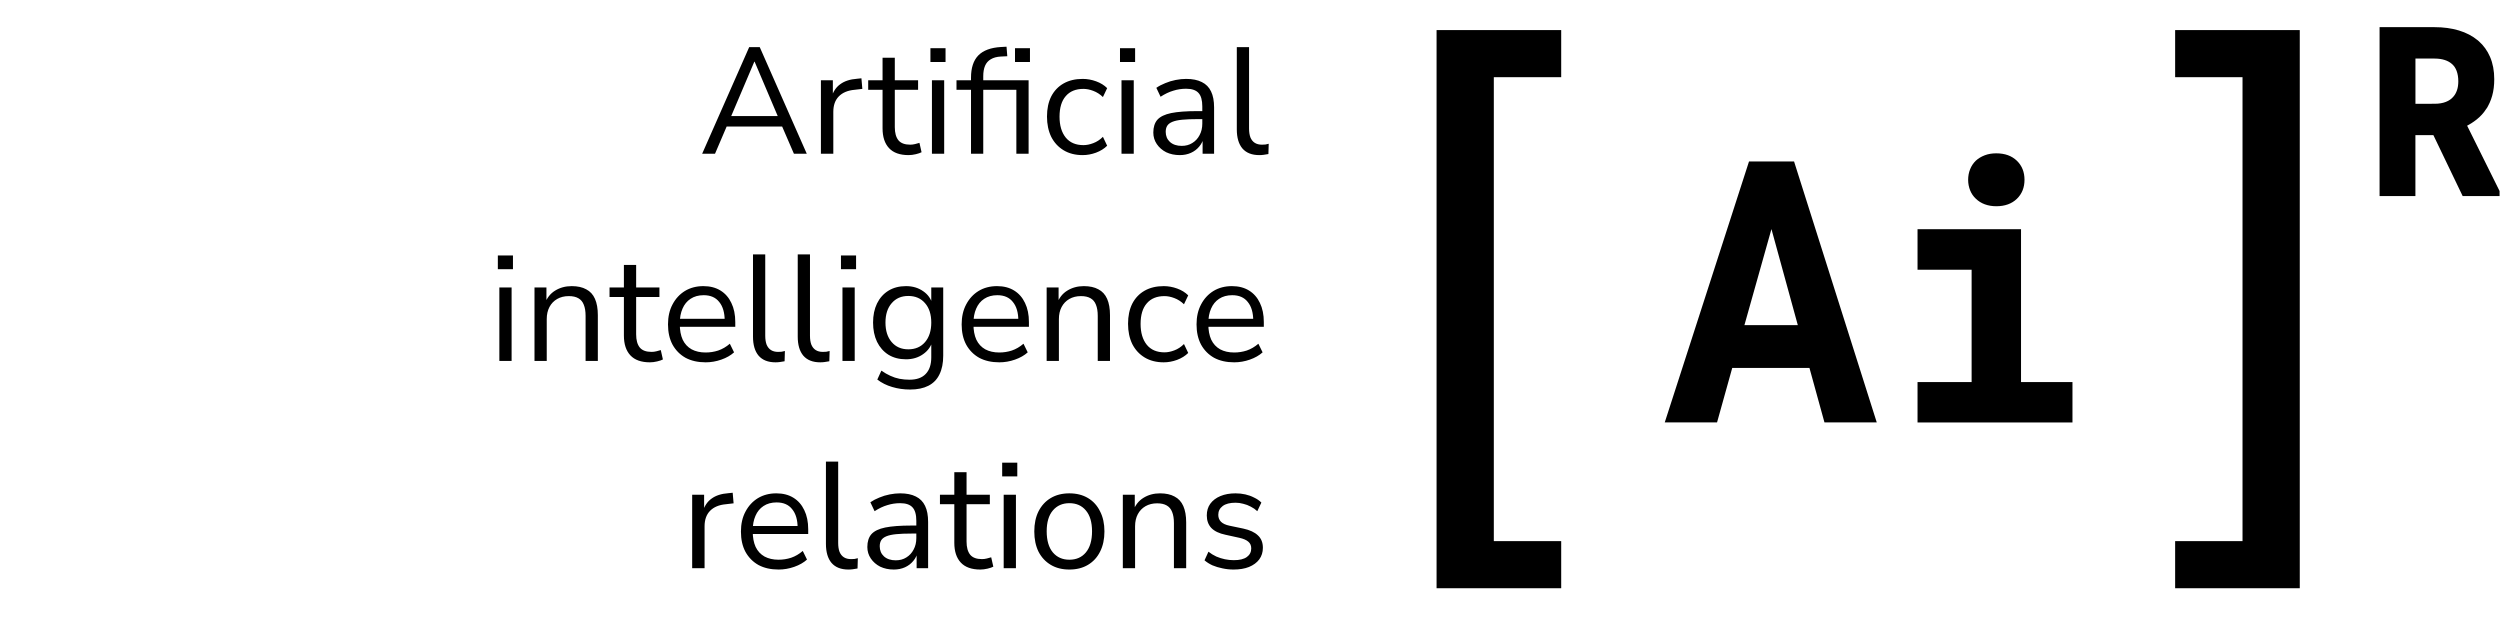
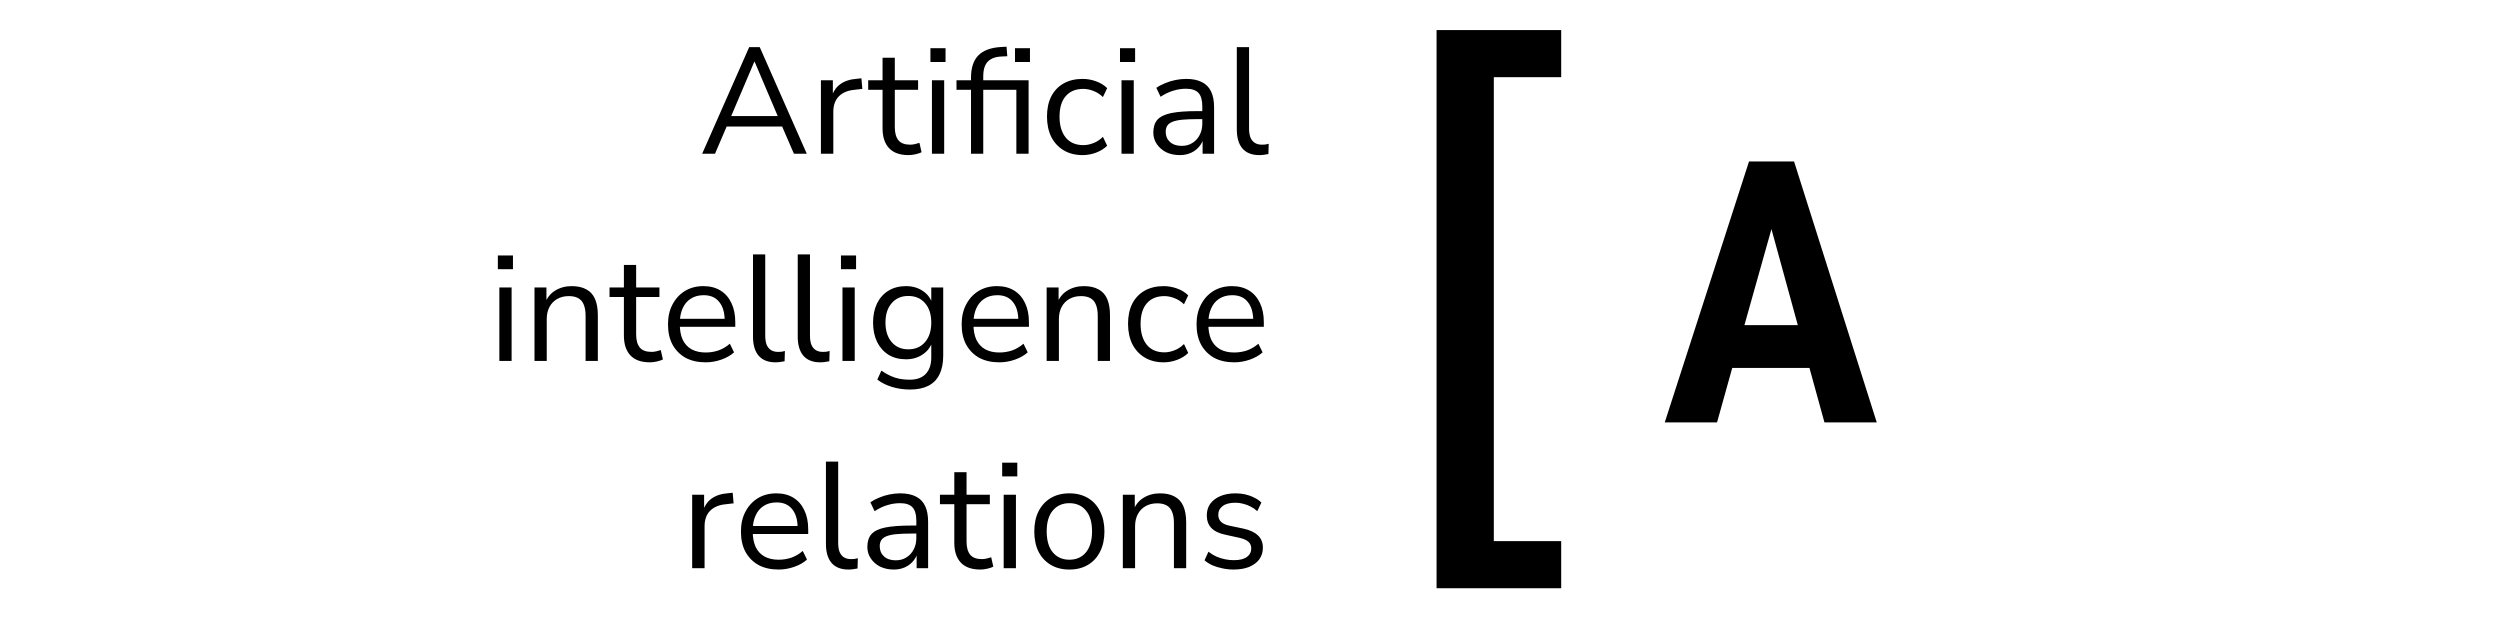
<svg xmlns="http://www.w3.org/2000/svg" width="748" height="186" viewBox="0 0 748 186" fill="none">
  <path d="M210.085 46L224.153 14.11H227.319L241.387 46H237.542L233.607 36.908L235.416 37.858H215.966L217.82 36.908L213.93 46H210.085ZM225.691 18.453L218.408 35.596L217.323 34.737H234.059L233.064 35.596L225.781 18.453H225.691ZM245.617 46V24.017H249.19V29.218H248.738C249.251 27.439 250.14 26.097 251.407 25.193C252.673 24.258 254.347 23.715 256.428 23.564L257.739 23.428L258.011 26.595L255.704 26.866C253.653 27.047 252.07 27.711 250.954 28.857C249.869 29.972 249.326 31.51 249.326 33.47V46H245.617ZM271.842 46.407C269.248 46.407 267.303 45.714 266.007 44.326C264.71 42.939 264.062 40.964 264.062 38.401V26.866H259.764V24.017H264.062V17.277H267.725V24.017H274.691V26.866H267.725V38.039C267.725 39.758 268.087 41.069 268.811 41.974C269.535 42.849 270.711 43.286 272.339 43.286C272.822 43.286 273.304 43.226 273.787 43.105C274.269 42.984 274.706 42.864 275.099 42.743L275.732 45.548C275.34 45.759 274.767 45.955 274.013 46.136C273.259 46.317 272.535 46.407 271.842 46.407ZM278.383 18.543V14.427H282.906V18.543H278.383ZM278.835 46V24.017H282.499V46H278.835ZM290.525 46V26.866H286.182V24.017H291.52L290.525 24.966V23.247C290.525 20.322 291.248 18.106 292.696 16.598C294.173 15.09 296.435 14.246 299.481 14.065L301.154 13.975L301.381 16.824L299.481 16.915C298.244 16.975 297.234 17.247 296.45 17.729C295.666 18.181 295.093 18.83 294.731 19.674C294.369 20.518 294.188 21.559 294.188 22.795V24.514V24.017H307.759V46H304.095V26.866H294.188V46H290.525ZM303.688 18.543V14.427H308.166V18.543H303.688ZM323.934 46.407C321.732 46.407 319.833 45.925 318.234 44.96C316.636 43.995 315.4 42.653 314.525 40.934C313.681 39.185 313.259 37.164 313.259 34.873C313.259 32.551 313.681 30.545 314.525 28.857C315.4 27.168 316.636 25.871 318.234 24.966C319.833 24.062 321.732 23.609 323.934 23.609C325.291 23.609 326.633 23.851 327.96 24.333C329.286 24.816 330.387 25.494 331.262 26.369L329.995 29.037C329.121 28.193 328.156 27.575 327.1 27.183C326.075 26.791 325.095 26.595 324.16 26.595C321.868 26.595 320.104 27.319 318.868 28.766C317.631 30.183 317.013 32.234 317.013 34.918C317.013 37.541 317.631 39.622 318.868 41.16C320.104 42.668 321.868 43.422 324.16 43.422C325.095 43.422 326.075 43.226 327.1 42.834C328.156 42.442 329.121 41.808 329.995 40.934L331.262 43.603C330.387 44.477 329.271 45.171 327.914 45.683C326.587 46.166 325.261 46.407 323.934 46.407ZM335.102 18.543V14.427H339.625V18.543H335.102ZM335.554 46V24.017H339.218V46H335.554ZM352.988 46.407C351.48 46.407 350.123 46.121 348.917 45.548C347.741 44.945 346.806 44.13 346.112 43.105C345.419 42.08 345.072 40.934 345.072 39.667C345.072 38.039 345.479 36.757 346.293 35.822C347.138 34.888 348.51 34.224 350.41 33.832C352.339 33.44 354.963 33.244 358.28 33.244H360.316V35.642H358.325C356.486 35.642 354.948 35.702 353.712 35.822C352.475 35.943 351.495 36.154 350.771 36.456C350.048 36.757 349.535 37.149 349.233 37.632C348.932 38.114 348.781 38.717 348.781 39.441C348.781 40.678 349.203 41.688 350.048 42.472C350.922 43.256 352.098 43.648 353.576 43.648C354.782 43.648 355.838 43.361 356.742 42.788C357.677 42.215 358.401 41.431 358.913 40.436C359.456 39.441 359.728 38.295 359.728 36.998V31.842C359.728 29.972 359.351 28.63 358.597 27.816C357.843 26.972 356.606 26.55 354.888 26.55C353.561 26.55 352.279 26.746 351.043 27.138C349.806 27.5 348.54 28.103 347.243 28.947L345.977 26.278C346.761 25.735 347.65 25.268 348.645 24.876C349.641 24.454 350.681 24.137 351.767 23.926C352.852 23.715 353.892 23.609 354.888 23.609C356.787 23.609 358.356 23.926 359.592 24.559C360.828 25.162 361.748 26.097 362.351 27.364C362.954 28.6 363.256 30.198 363.256 32.158V46H359.818V40.889H360.225C359.984 42.035 359.517 43.015 358.823 43.829C358.16 44.643 357.33 45.276 356.335 45.729C355.34 46.181 354.224 46.407 352.988 46.407ZM376.793 46.407C374.562 46.407 372.873 45.744 371.727 44.417C370.611 43.09 370.053 41.19 370.053 38.717V14.11H373.717V38.446C373.717 39.501 373.853 40.391 374.124 41.115C374.426 41.839 374.863 42.381 375.436 42.743C376.009 43.105 376.718 43.286 377.562 43.286C377.924 43.286 378.271 43.271 378.602 43.241C378.964 43.18 379.296 43.105 379.598 43.015L379.507 46.09C379.025 46.181 378.557 46.256 378.105 46.317C377.683 46.377 377.245 46.407 376.793 46.407ZM148.955 80.543V76.427H153.478V80.543H148.955ZM149.407 108V86.016H153.071V108H149.407ZM159.921 108V86.016H163.494V90.902H162.996C163.63 89.153 164.655 87.841 166.072 86.966C167.52 86.062 169.178 85.609 171.048 85.609C172.797 85.609 174.244 85.926 175.39 86.559C176.566 87.162 177.441 88.112 178.014 89.409C178.587 90.706 178.873 92.334 178.873 94.294V108H175.209V94.52C175.209 93.163 175.029 92.048 174.667 91.173C174.335 90.299 173.792 89.65 173.038 89.228C172.314 88.806 171.365 88.595 170.189 88.595C168.862 88.595 167.701 88.881 166.706 89.454C165.71 90.027 164.941 90.826 164.399 91.852C163.856 92.877 163.584 94.083 163.584 95.47V108H159.921ZM194.45 108.407C191.857 108.407 189.912 107.714 188.615 106.326C187.318 104.939 186.67 102.964 186.67 100.401V88.866H182.373V86.016H186.67V79.277H190.334V86.016H197.3V88.866H190.334V100.039C190.334 101.758 190.696 103.07 191.419 103.974C192.143 104.849 193.319 105.286 194.948 105.286C195.43 105.286 195.912 105.226 196.395 105.105C196.877 104.984 197.315 104.864 197.707 104.743L198.34 107.548C197.948 107.759 197.375 107.955 196.621 108.136C195.867 108.317 195.144 108.407 194.45 108.407ZM211.129 108.407C208.807 108.407 206.801 107.955 205.113 107.05C203.454 106.115 202.157 104.803 201.223 103.115C200.318 101.426 199.866 99.406 199.866 97.053C199.866 94.762 200.318 92.771 201.223 91.083C202.127 89.364 203.364 88.022 204.932 87.057C206.53 86.092 208.369 85.609 210.45 85.609C212.441 85.609 214.144 86.047 215.562 86.921C216.979 87.796 218.065 89.032 218.818 90.63C219.602 92.229 219.995 94.144 219.995 96.375V97.777H202.67V95.38H217.552L216.828 95.968C216.828 93.555 216.285 91.686 215.2 90.359C214.144 89.002 212.591 88.323 210.541 88.323C209.003 88.323 207.691 88.685 206.605 89.409C205.55 90.103 204.751 91.083 204.208 92.349C203.665 93.586 203.394 95.033 203.394 96.692V96.963C203.394 98.802 203.68 100.356 204.253 101.622C204.856 102.889 205.746 103.854 206.922 104.517C208.098 105.15 209.5 105.467 211.129 105.467C212.425 105.467 213.677 105.271 214.883 104.879C216.12 104.457 217.281 103.778 218.366 102.843L219.633 105.422C218.638 106.326 217.371 107.05 215.833 107.593C214.295 108.136 212.727 108.407 211.129 108.407ZM232.037 108.407C229.805 108.407 228.117 107.744 226.971 106.417C225.855 105.09 225.297 103.19 225.297 100.717V76.11H228.961V100.446C228.961 101.501 229.097 102.391 229.368 103.115C229.67 103.839 230.107 104.381 230.68 104.743C231.253 105.105 231.961 105.286 232.806 105.286C233.168 105.286 233.515 105.271 233.846 105.241C234.208 105.18 234.54 105.105 234.841 105.015L234.751 108.09C234.268 108.181 233.801 108.256 233.349 108.317C232.926 108.377 232.489 108.407 232.037 108.407ZM245.421 108.407C243.19 108.407 241.501 107.744 240.355 106.417C239.239 105.09 238.682 103.19 238.682 100.717V76.11H242.346V100.446C242.346 101.501 242.481 102.391 242.753 103.115C243.054 103.839 243.491 104.381 244.064 104.743C244.637 105.105 245.346 105.286 246.19 105.286C246.552 105.286 246.899 105.271 247.231 105.241C247.593 105.18 247.924 105.105 248.226 105.015L248.135 108.09C247.653 108.181 247.186 108.256 246.733 108.317C246.311 108.377 245.874 108.407 245.421 108.407ZM251.614 80.543V76.427H256.137V80.543H251.614ZM252.066 108V86.016H255.73V108H252.066ZM272.305 116.549C270.405 116.549 268.611 116.293 266.922 115.78C265.263 115.298 263.786 114.559 262.489 113.564L263.71 110.895C264.615 111.528 265.505 112.041 266.379 112.433C267.284 112.855 268.203 113.157 269.138 113.338C270.103 113.518 271.098 113.609 272.124 113.609C274.265 113.609 275.878 113.036 276.964 111.89C278.079 110.744 278.637 109.086 278.637 106.914V101.803H279.09C278.637 103.552 277.672 104.939 276.195 105.964C274.747 106.99 273.043 107.502 271.083 107.502C269.063 107.502 267.314 107.05 265.836 106.145C264.359 105.211 263.213 103.914 262.398 102.255C261.614 100.597 261.222 98.682 261.222 96.511C261.222 94.34 261.614 92.44 262.398 90.811C263.213 89.153 264.359 87.871 265.836 86.966C267.314 86.062 269.063 85.609 271.083 85.609C273.074 85.609 274.792 86.122 276.24 87.147C277.687 88.142 278.622 89.499 279.044 91.218H278.637V86.016H282.211V106.417C282.211 108.648 281.834 110.518 281.08 112.026C280.356 113.534 279.256 114.664 277.778 115.418C276.3 116.172 274.476 116.549 272.305 116.549ZM271.762 104.517C273.873 104.517 275.546 103.793 276.783 102.346C278.019 100.898 278.637 98.953 278.637 96.511C278.637 94.068 278.019 92.138 276.783 90.721C275.546 89.273 273.873 88.55 271.762 88.55C269.681 88.55 268.023 89.273 266.786 90.721C265.55 92.138 264.932 94.068 264.932 96.511C264.932 98.953 265.55 100.898 266.786 102.346C268.023 103.793 269.681 104.517 271.762 104.517ZM298.99 108.407C296.668 108.407 294.662 107.955 292.974 107.05C291.315 106.115 290.018 104.803 289.083 103.115C288.179 101.426 287.726 99.406 287.726 97.053C287.726 94.762 288.179 92.771 289.083 91.083C289.988 89.364 291.224 88.022 292.793 87.057C294.391 86.092 296.23 85.609 298.311 85.609C300.301 85.609 302.005 86.047 303.422 86.921C304.84 87.796 305.925 89.032 306.679 90.63C307.463 92.229 307.855 94.144 307.855 96.375V97.777H290.531V95.38H305.413L304.689 95.968C304.689 93.555 304.146 91.686 303.061 90.359C302.005 89.002 300.452 88.323 298.402 88.323C296.864 88.323 295.552 88.685 294.466 89.409C293.411 90.103 292.612 91.083 292.069 92.349C291.526 93.586 291.255 95.033 291.255 96.692V96.963C291.255 98.802 291.541 100.356 292.114 101.622C292.717 102.889 293.607 103.854 294.783 104.517C295.959 105.15 297.361 105.467 298.99 105.467C300.286 105.467 301.538 105.271 302.744 104.879C303.98 104.457 305.141 103.778 306.227 102.843L307.493 105.422C306.498 106.326 305.232 107.05 303.694 107.593C302.156 108.136 300.588 108.407 298.99 108.407ZM313.158 108V86.016H316.731V90.902H316.234C316.867 89.153 317.892 87.841 319.31 86.966C320.757 86.062 322.416 85.609 324.285 85.609C326.034 85.609 327.482 85.926 328.628 86.559C329.804 87.162 330.678 88.112 331.251 89.409C331.824 90.706 332.111 92.334 332.111 94.294V108H328.447V94.52C328.447 93.163 328.266 92.048 327.904 91.173C327.572 90.299 327.03 89.65 326.276 89.228C325.552 88.806 324.602 88.595 323.426 88.595C322.099 88.595 320.938 88.881 319.943 89.454C318.948 90.027 318.179 90.826 317.636 91.852C317.093 92.877 316.822 94.083 316.822 95.47V108H313.158ZM348.185 108.407C345.984 108.407 344.084 107.925 342.486 106.96C340.887 105.995 339.651 104.653 338.776 102.934C337.932 101.185 337.51 99.164 337.51 96.873C337.51 94.551 337.932 92.545 338.776 90.856C339.651 89.168 340.887 87.871 342.486 86.966C344.084 86.062 345.984 85.609 348.185 85.609C349.542 85.609 350.884 85.851 352.211 86.333C353.538 86.816 354.638 87.494 355.513 88.369L354.246 91.037C353.372 90.193 352.407 89.575 351.351 89.183C350.326 88.791 349.346 88.595 348.411 88.595C346.119 88.595 344.355 89.319 343.119 90.766C341.882 92.183 341.264 94.234 341.264 96.918C341.264 99.541 341.882 101.622 343.119 103.16C344.355 104.668 346.119 105.422 348.411 105.422C349.346 105.422 350.326 105.226 351.351 104.834C352.407 104.442 353.372 103.808 354.246 102.934L355.513 105.603C354.638 106.477 353.522 107.171 352.165 107.683C350.839 108.166 349.512 108.407 348.185 108.407ZM369.269 108.407C366.947 108.407 364.942 107.955 363.253 107.05C361.595 106.115 360.298 104.803 359.363 103.115C358.459 101.426 358.006 99.406 358.006 97.053C358.006 94.762 358.459 92.771 359.363 91.083C360.268 89.364 361.504 88.022 363.072 87.057C364.671 86.092 366.51 85.609 368.591 85.609C370.581 85.609 372.285 86.047 373.702 86.921C375.12 87.796 376.205 89.032 376.959 90.63C377.743 92.229 378.135 94.144 378.135 96.375V97.777H360.811V95.38H375.693L374.969 95.968C374.969 93.555 374.426 91.686 373.34 90.359C372.285 89.002 370.732 88.323 368.681 88.323C367.143 88.323 365.832 88.685 364.746 89.409C363.691 90.103 362.892 91.083 362.349 92.349C361.806 93.586 361.534 95.033 361.534 96.692V96.963C361.534 98.802 361.821 100.356 362.394 101.622C362.997 102.889 363.887 103.854 365.063 104.517C366.239 105.15 367.641 105.467 369.269 105.467C370.566 105.467 371.818 105.271 373.024 104.879C374.26 104.457 375.421 103.778 376.507 102.843L377.773 105.422C376.778 106.326 375.512 107.05 373.974 107.593C372.436 108.136 370.868 108.407 369.269 108.407ZM207.098 170V148.017H210.671V153.218H210.219C210.731 151.439 211.621 150.097 212.888 149.193C214.154 148.258 215.828 147.715 217.908 147.564L219.22 147.428L219.492 150.595L217.185 150.866C215.134 151.047 213.551 151.711 212.435 152.856C211.35 153.972 210.807 155.51 210.807 157.47V170H207.098ZM232.95 170.407C230.628 170.407 228.623 169.955 226.934 169.05C225.276 168.115 223.979 166.803 223.044 165.115C222.14 163.426 221.687 161.406 221.687 159.053C221.687 156.762 222.14 154.771 223.044 153.083C223.949 151.364 225.185 150.022 226.753 149.057C228.352 148.092 230.191 147.609 232.272 147.609C234.262 147.609 235.966 148.047 237.383 148.921C238.801 149.796 239.886 151.032 240.64 152.63C241.424 154.229 241.816 156.143 241.816 158.375V159.777H224.492V157.38H239.374L238.65 157.968C238.65 155.555 238.107 153.686 237.021 152.359C235.966 151.002 234.413 150.323 232.362 150.323C230.824 150.323 229.513 150.685 228.427 151.409C227.372 152.103 226.572 153.083 226.03 154.349C225.487 155.586 225.215 157.033 225.215 158.692V158.963C225.215 160.803 225.502 162.356 226.075 163.622C226.678 164.889 227.568 165.854 228.744 166.517C229.92 167.15 231.322 167.467 232.95 167.467C234.247 167.467 235.499 167.271 236.705 166.879C237.941 166.457 239.102 165.778 240.188 164.843L241.454 167.422C240.459 168.326 239.193 169.05 237.655 169.593C236.117 170.136 234.549 170.407 232.95 170.407ZM253.859 170.407C251.627 170.407 249.938 169.744 248.792 168.417C247.677 167.09 247.119 165.19 247.119 162.717V138.11H250.783V162.446C250.783 163.501 250.918 164.391 251.19 165.115C251.491 165.839 251.929 166.381 252.502 166.743C253.074 167.105 253.783 167.286 254.627 167.286C254.989 167.286 255.336 167.271 255.668 167.241C256.03 167.18 256.361 167.105 256.663 167.015L256.573 170.09C256.09 170.181 255.623 170.256 255.17 170.317C254.748 170.377 254.311 170.407 253.859 170.407ZM267.424 170.407C265.916 170.407 264.559 170.121 263.353 169.548C262.177 168.945 261.242 168.13 260.549 167.105C259.855 166.08 259.508 164.934 259.508 163.667C259.508 162.039 259.915 160.757 260.729 159.822C261.574 158.888 262.946 158.224 264.846 157.832C266.776 157.44 269.399 157.244 272.716 157.244H274.752V159.642H272.762C270.922 159.642 269.384 159.702 268.148 159.822C266.911 159.943 265.931 160.154 265.208 160.456C264.484 160.757 263.971 161.149 263.67 161.632C263.368 162.114 263.217 162.717 263.217 163.441C263.217 164.678 263.639 165.688 264.484 166.472C265.358 167.256 266.534 167.648 268.012 167.648C269.218 167.648 270.274 167.361 271.178 166.788C272.113 166.215 272.837 165.431 273.35 164.436C273.892 163.441 274.164 162.295 274.164 160.999V155.842C274.164 153.972 273.787 152.63 273.033 151.816C272.279 150.972 271.043 150.55 269.324 150.55C267.997 150.55 266.715 150.746 265.479 151.138C264.243 151.499 262.976 152.103 261.679 152.947L260.413 150.278C261.197 149.735 262.086 149.268 263.082 148.876C264.077 148.454 265.117 148.137 266.203 147.926C267.288 147.715 268.329 147.609 269.324 147.609C271.224 147.609 272.792 147.926 274.028 148.559C275.264 149.162 276.184 150.097 276.787 151.364C277.39 152.6 277.692 154.198 277.692 156.159V170H274.254V164.889H274.661C274.42 166.035 273.953 167.015 273.259 167.829C272.596 168.643 271.766 169.276 270.771 169.729C269.776 170.181 268.66 170.407 267.424 170.407ZM293.31 170.407C290.717 170.407 288.771 169.714 287.475 168.326C286.178 166.939 285.53 164.964 285.53 162.401V150.866H281.233V148.017H285.53V141.277H289.194V148.017H296.16V150.866H289.194V162.039C289.194 163.758 289.556 165.07 290.279 165.974C291.003 166.849 292.179 167.286 293.807 167.286C294.29 167.286 294.772 167.226 295.255 167.105C295.737 166.984 296.175 166.864 296.567 166.743L297.2 169.548C296.808 169.759 296.235 169.955 295.481 170.136C294.727 170.317 294.004 170.407 293.31 170.407ZM299.851 142.543V138.427H304.374V142.543H299.851ZM300.303 170V148.017H303.967V170H300.303ZM319.954 170.407C317.813 170.407 315.958 169.94 314.39 169.005C312.822 168.07 311.601 166.758 310.726 165.07C309.882 163.351 309.46 161.33 309.46 159.008C309.46 156.686 309.882 154.681 310.726 152.992C311.601 151.273 312.822 149.946 314.39 149.012C315.958 148.077 317.813 147.609 319.954 147.609C322.095 147.609 323.95 148.077 325.518 149.012C327.086 149.946 328.292 151.273 329.136 152.992C330.011 154.681 330.448 156.686 330.448 159.008C330.448 161.33 330.011 163.351 329.136 165.07C328.292 166.758 327.086 168.07 325.518 169.005C323.95 169.94 322.095 170.407 319.954 170.407ZM319.954 167.467C322.035 167.467 323.678 166.743 324.884 165.296C326.121 163.818 326.739 161.707 326.739 158.963C326.739 156.249 326.121 154.168 324.884 152.721C323.678 151.273 322.035 150.55 319.954 150.55C317.903 150.55 316.26 151.273 315.023 152.721C313.787 154.168 313.169 156.249 313.169 158.963C313.169 161.707 313.787 163.818 315.023 165.296C316.26 166.743 317.903 167.467 319.954 167.467ZM335.951 170V148.017H339.525V152.902H339.027C339.661 151.153 340.686 149.841 342.103 148.966C343.551 148.062 345.209 147.609 347.079 147.609C348.828 147.609 350.275 147.926 351.421 148.559C352.597 149.162 353.472 150.112 354.045 151.409C354.618 152.706 354.904 154.334 354.904 156.294V170H351.24V156.52C351.24 155.163 351.059 154.048 350.697 153.173C350.366 152.299 349.823 151.65 349.069 151.228C348.345 150.806 347.395 150.595 346.219 150.595C344.893 150.595 343.732 150.881 342.736 151.454C341.741 152.027 340.972 152.826 340.429 153.852C339.887 154.877 339.615 156.083 339.615 157.47V170H335.951ZM369.079 170.407C367.933 170.407 366.817 170.286 365.731 170.045C364.676 169.834 363.681 169.533 362.746 169.141C361.841 168.718 361.057 168.221 360.394 167.648L361.57 165.07C362.294 165.643 363.078 166.125 363.922 166.517C364.766 166.879 365.626 167.15 366.5 167.331C367.375 167.512 368.264 167.603 369.169 167.603C370.888 167.603 372.185 167.286 373.059 166.653C373.934 166.019 374.371 165.16 374.371 164.074C374.371 163.23 374.084 162.567 373.511 162.084C372.939 161.571 372.034 161.179 370.797 160.908L366.681 160.003C364.781 159.611 363.364 158.933 362.429 157.968C361.525 157.003 361.072 155.751 361.072 154.213C361.072 152.856 361.419 151.695 362.113 150.731C362.836 149.735 363.847 148.966 365.143 148.424C366.44 147.881 367.948 147.609 369.667 147.609C370.692 147.609 371.672 147.715 372.607 147.926C373.542 148.137 374.416 148.454 375.23 148.876C376.075 149.268 376.798 149.766 377.402 150.369L376.18 152.947C375.607 152.404 374.959 151.952 374.235 151.59C373.511 151.198 372.758 150.911 371.974 150.731C371.22 150.519 370.451 150.414 369.667 150.414C367.978 150.414 366.696 150.746 365.822 151.409C364.947 152.072 364.51 152.947 364.51 154.033C364.51 154.877 364.781 155.571 365.324 156.113C365.867 156.656 366.711 157.048 367.857 157.289L371.974 158.149C373.934 158.571 375.396 159.249 376.361 160.184C377.356 161.089 377.854 162.325 377.854 163.893C377.854 165.22 377.492 166.381 376.768 167.376C376.045 168.341 375.019 169.095 373.692 169.638C372.396 170.151 370.858 170.407 369.079 170.407Z" fill="black" />
  <path d="M518.286 110.084L513.738 126.391H498.092L523.303 48.316H536.785L561.527 126.391H545.88L541.387 110.084H518.286ZM537.904 97.273L530.017 68.54L521.932 97.273H537.904Z" fill="black" />
-   <path d="M604.691 68.582V114.319H620.083V126.392H573.726V114.319H589.908V80.709H573.726V68.582H604.691ZM589.478 50.6C589.872 49.615 590.446 48.776 591.182 48.065C591.917 47.391 592.797 46.862 593.837 46.461C594.878 46.059 596.026 45.877 597.281 45.877C599.883 45.877 601.928 46.625 603.453 48.102C604.978 49.579 605.731 51.476 605.731 53.792C605.731 56.108 604.978 58.004 603.453 59.481C601.928 60.959 599.865 61.706 597.281 61.706C596.026 61.706 594.878 61.506 593.837 61.123C592.797 60.74 591.917 60.174 591.182 59.463C590.446 58.788 589.872 57.95 589.478 56.983C589.083 56.017 588.868 54.941 588.868 53.81C588.868 52.679 589.065 51.585 589.478 50.6Z" fill="black" />
-   <path d="M722.265 31.492H728.035V31.481H728.47C729.813 31.481 730.979 31.281 731.964 30.894C732.952 30.505 733.752 29.95 734.365 29.223L734.371 29.215C734.883 28.635 735.271 27.945 735.549 27.123C735.826 26.307 735.962 25.384 735.962 24.347C735.962 23.096 735.783 22.005 735.434 21.068C735.086 20.136 734.57 19.377 733.88 18.79L733.875 18.785C733.26 18.246 732.508 17.828 731.598 17.535C730.689 17.243 729.644 17.087 728.438 17.087H722.265V31.492ZM747.436 58.233H737.106L736.988 57.985L728.349 40.005H722.254V58.222H712.406V8.563H728.438C731.048 8.563 733.424 8.888 735.565 9.531C737.709 10.175 739.54 11.139 741.083 12.415H741.084L741.367 12.657C742.757 13.885 743.837 15.392 744.608 17.163C745.432 19.057 745.844 21.245 745.844 23.706C745.844 25.476 745.644 27.096 745.239 28.536C744.835 29.969 744.261 31.258 743.502 32.398L743.503 32.398C742.736 33.557 741.811 34.563 740.739 35.415C739.785 36.173 738.733 36.843 737.584 37.421L747.391 57.168L747.436 57.26V58.233Z" fill="black" stroke="black" stroke-width="0.873" />
  <path d="M429.822 9H467.111V23.095H446.95V161.905H467.111V176H429.822V9Z" fill="black" />
-   <path d="M688.091 9H650.802V23.095H670.963V161.905H650.802V176H688.091V9Z" fill="black" />
</svg>